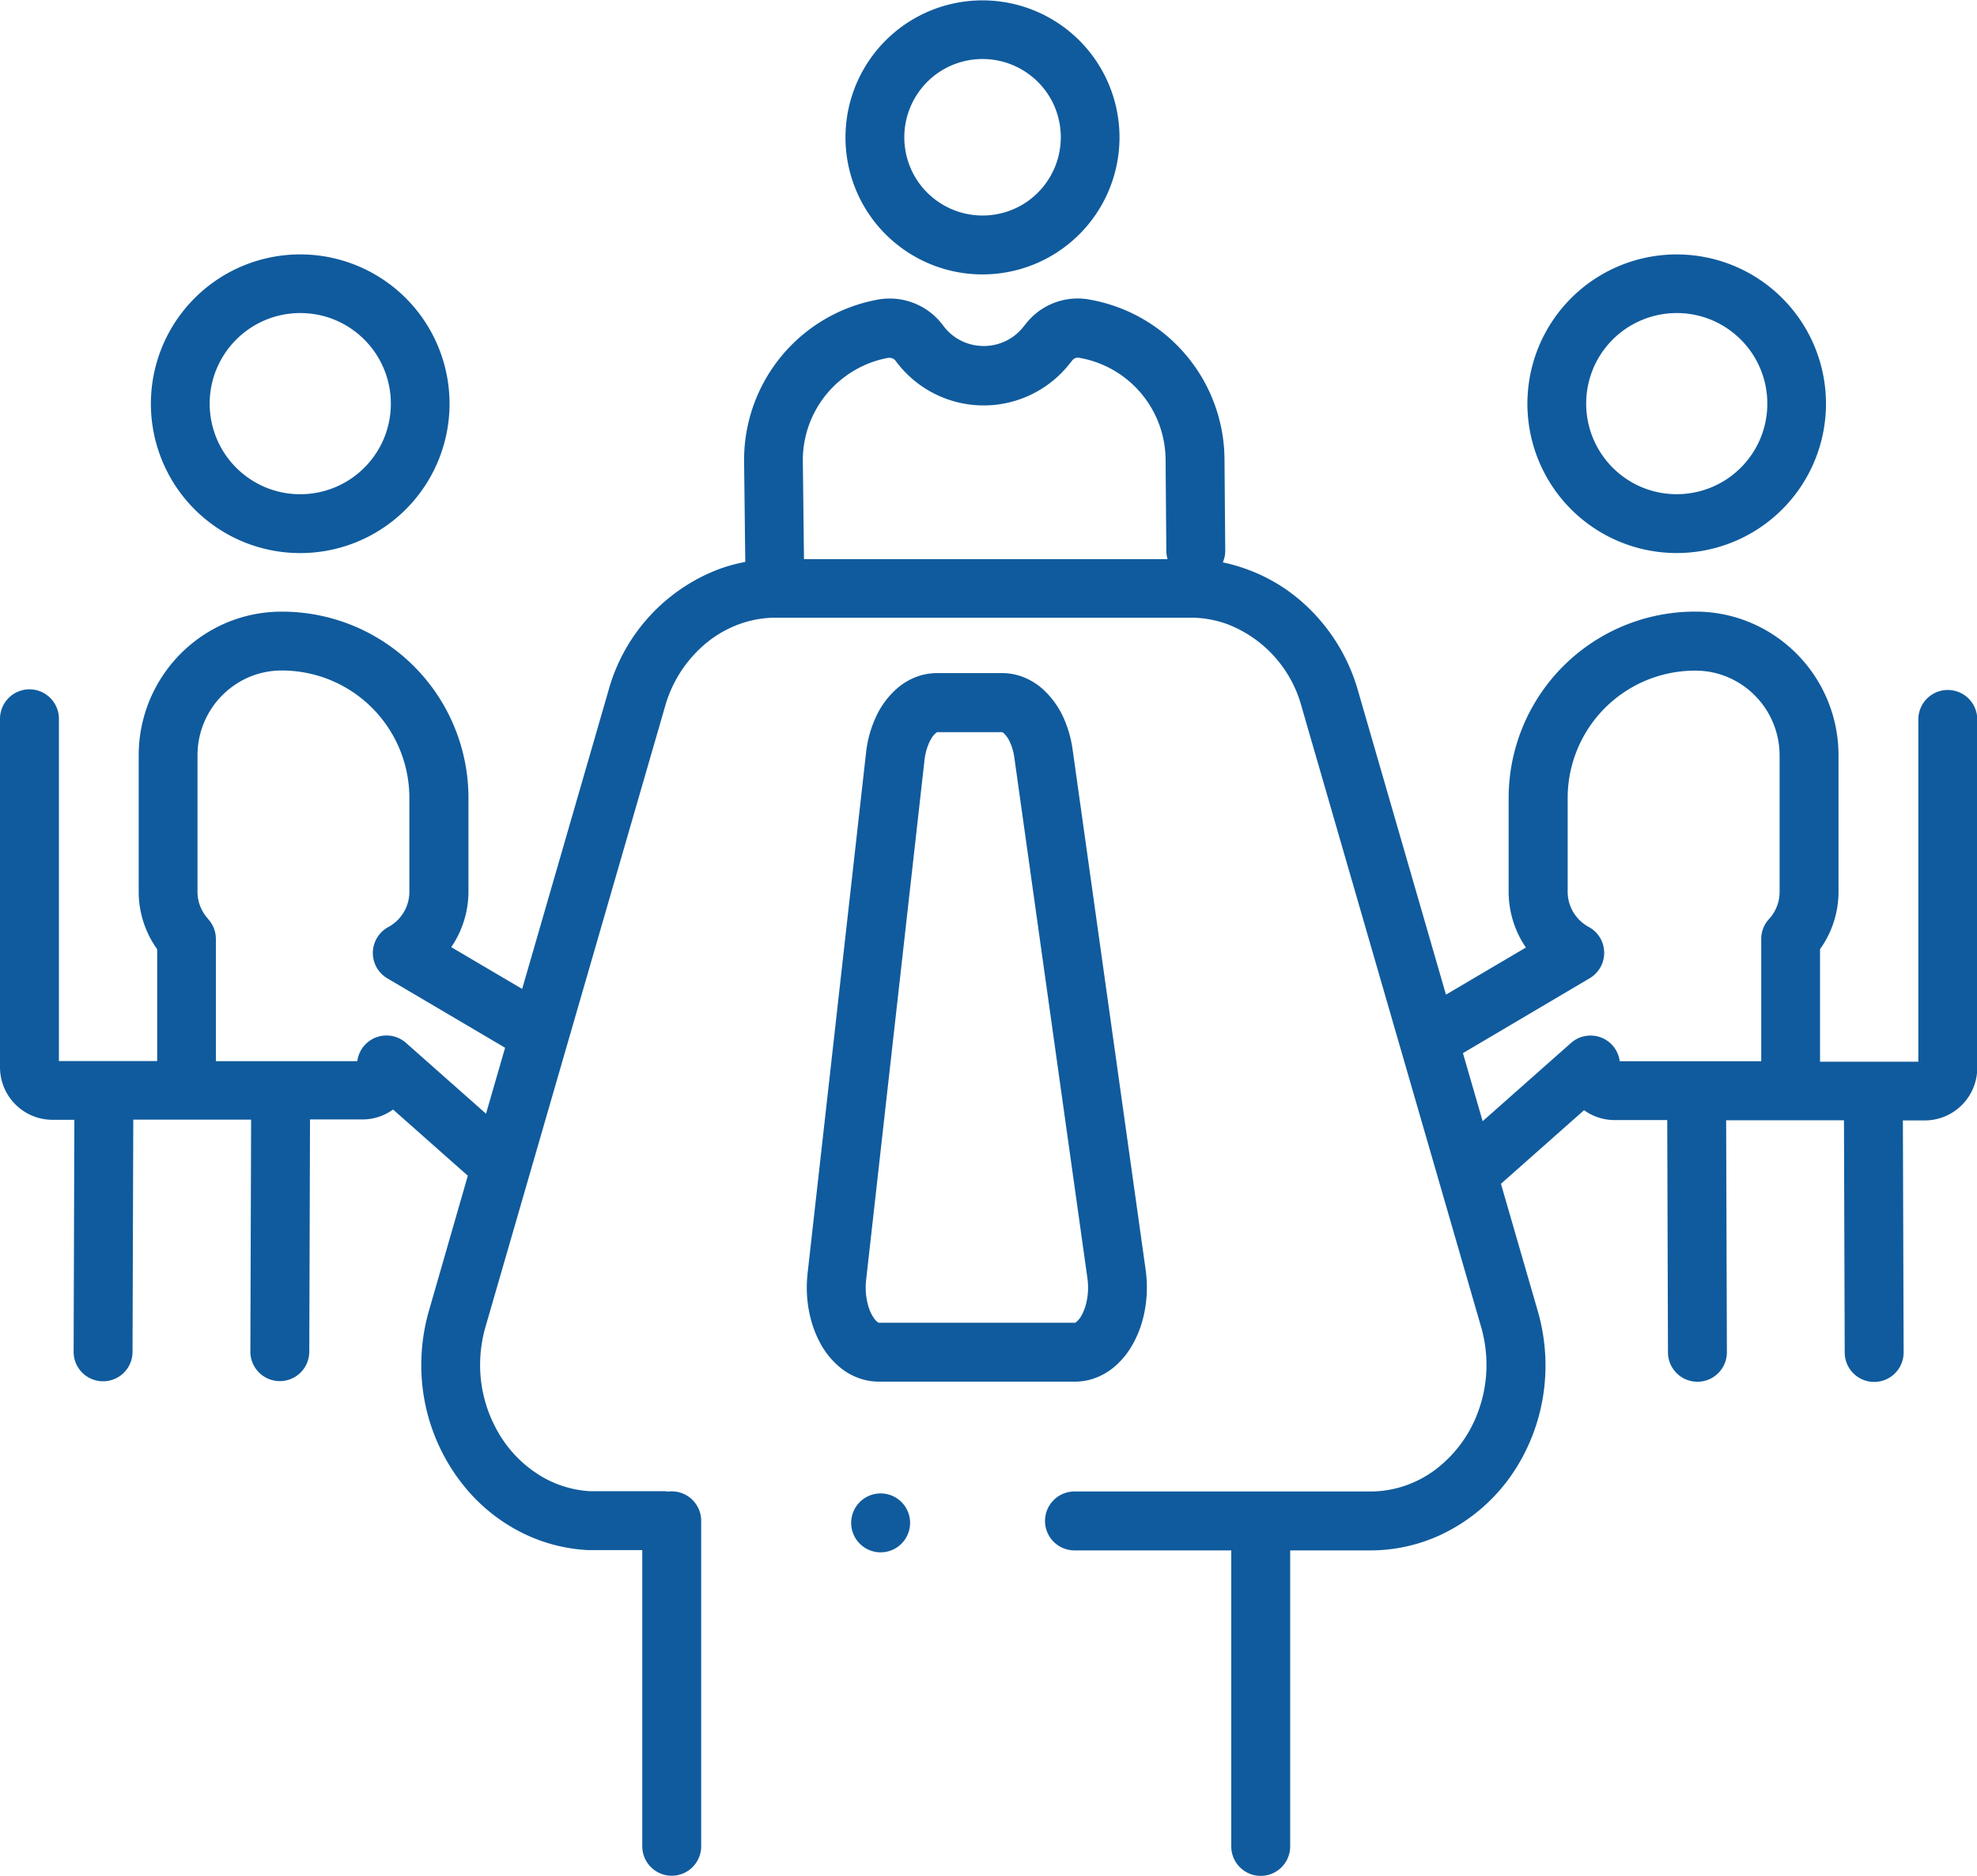
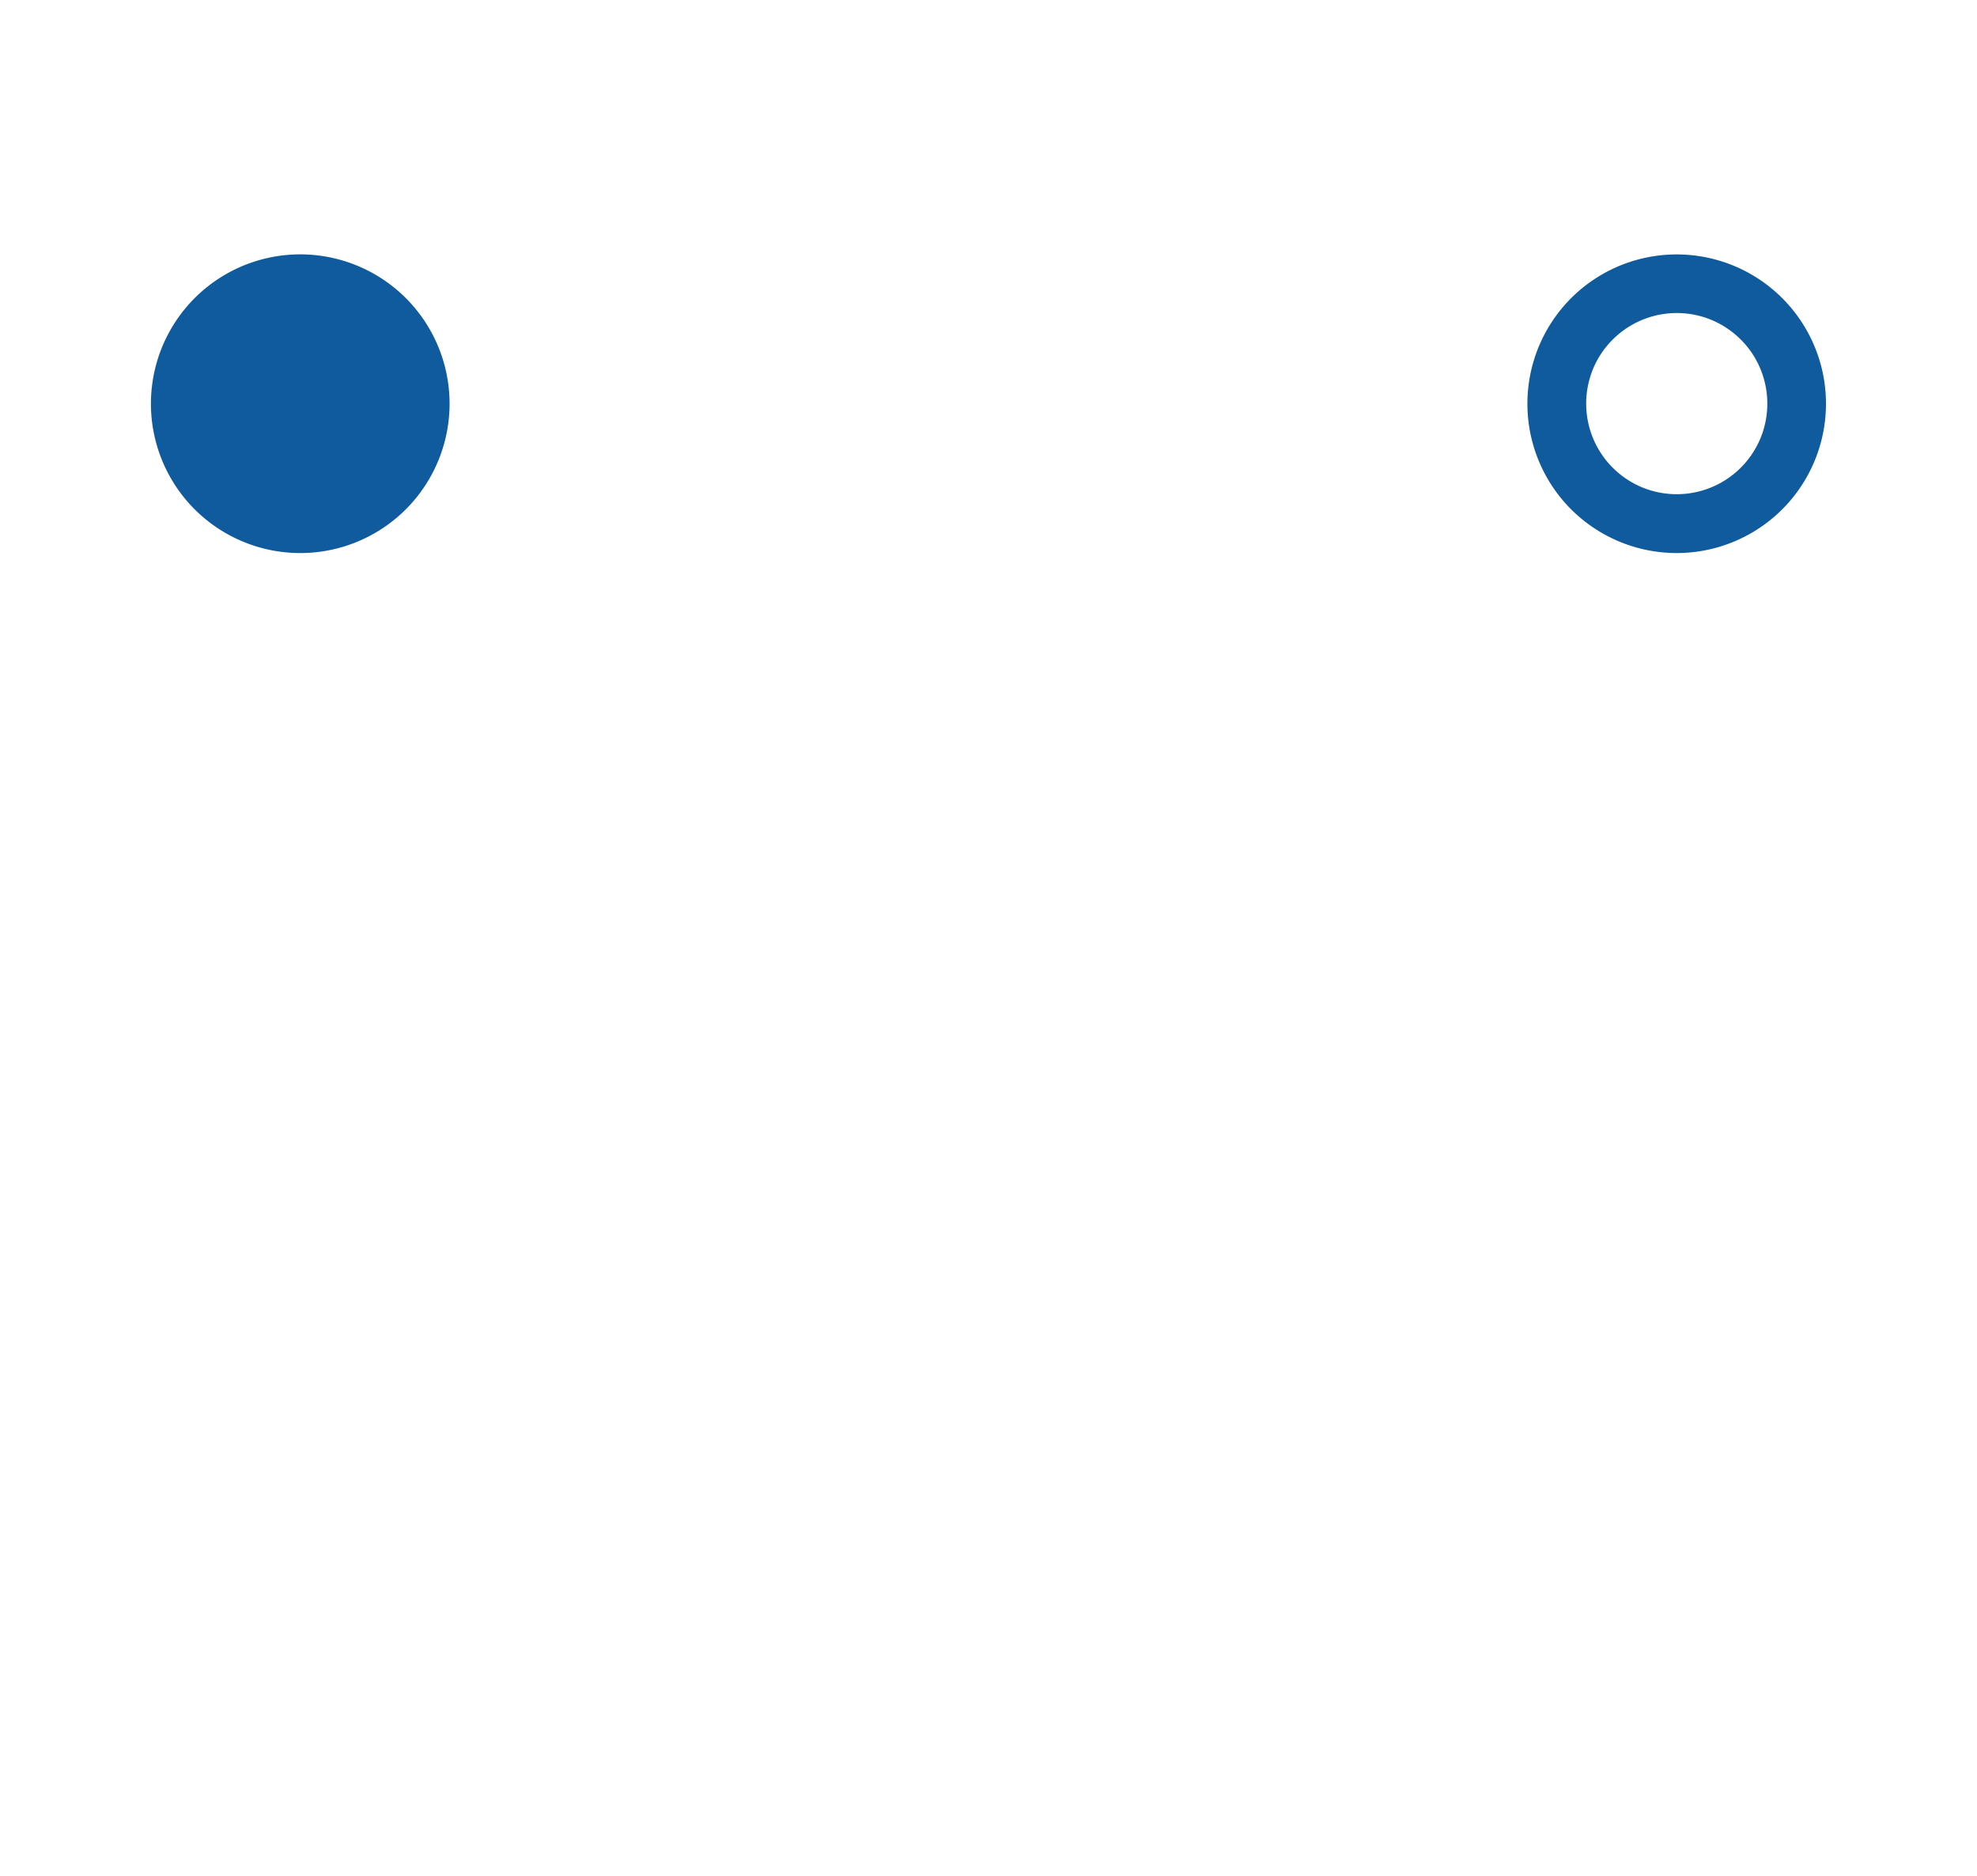
<svg xmlns="http://www.w3.org/2000/svg" id="Groupe_6546" data-name="Groupe 6546" width="56.176" height="53.31" viewBox="0 0 56.176 53.31">
  <defs>
    <clipPath id="clip-path">
      <rect id="Rectangle_4423" data-name="Rectangle 4423" width="56.176" height="53.31" fill="#105b9d" />
    </clipPath>
  </defs>
  <g id="Groupe_6529" data-name="Groupe 6529" clip-path="url(#clip-path)">
-     <path id="Tracé_13443" data-name="Tracé 13443" d="M275.2,75.727h0Z" transform="translate(-244.278 -67.219)" fill="#105b9d" />
-     <path id="Tracé_13444" data-name="Tracé 13444" d="M40.018,67.512a2.587,2.587,0,0,1,.933-1.133,2.579,2.579,0,0,1,2.44-.237,2.587,2.587,0,0,1,1.133.934,2.58,2.58,0,0,1,.237,2.44,2.586,2.586,0,0,1-.934,1.133,2.58,2.58,0,0,1-2.44.237,2.588,2.588,0,0,1-1.133-.933,2.58,2.58,0,0,1-.237-2.44m0,4.523a4.243,4.243,0,1,0-1.538-1.868,4.232,4.232,0,0,0,1.538,1.868" transform="translate(-33.857 -57.046)" fill="#105b9d" />
-     <path id="Tracé_13445" data-name="Tracé 13445" d="M5.912,93.127a1.135,1.135,0,0,1-.3-.774V88.483a2.416,2.416,0,0,1,1.048-1.994,2.355,2.355,0,0,1,1.326-.417h.025A3.621,3.621,0,0,1,11.632,89.7v2.657a1.131,1.131,0,0,1-.165.592,1.15,1.15,0,0,1-.434.412.837.837,0,0,0-.027,1.457l3.346,1.972-.542,1.874-2.273-2.012a.836.836,0,0,0-1.384.519H6.134V93.7a.836.836,0,0,0-.222-.568M23.865,77.838a2.948,2.948,0,0,1,1.372-.649.237.237,0,0,1,.039,0,.217.217,0,0,1,.1.023.2.2,0,0,1,.072.061h0a3.106,3.106,0,0,0,4.926.106h0l.094-.117a.2.2,0,0,1,.152-.078l.025,0h0A2.958,2.958,0,0,1,33.12,80.1v.007l.021,2.568a.838.838,0,0,0,.036.234H22.845L22.812,80.1a2.953,2.953,0,0,1,1.053-2.263M45.171,94.815a.837.837,0,0,0-.027-1.457,1.15,1.15,0,0,1-.434-.412,1.131,1.131,0,0,1-.165-.592V89.7a3.605,3.605,0,0,1,.284-1.41,3.618,3.618,0,0,1,3.339-2.214h.025a2.354,2.354,0,0,1,.923.194,2.417,2.417,0,0,1,1.451,2.217v3.871a1.133,1.133,0,0,1-.3.774.837.837,0,0,0-.222.568v3.473H46.024a.836.836,0,0,0-1.384-.519l-2.511,2.223-.56-1.934ZM.837,86.607A.837.837,0,0,0,0,87.444v9.9a1.493,1.493,0,0,0,1.493,1.493h.62l-.021,6.59a.837.837,0,1,0,1.674.005l.021-6.6H7.135l-.021,6.59a.837.837,0,1,0,1.674.005l.021-6.6H10.3a1.484,1.484,0,0,0,.607-.13,1.516,1.516,0,0,0,.262-.152l2.124,1.881-1.1,3.819a5.594,5.594,0,0,0-.222,1.556,5.456,5.456,0,0,0,1.328,3.578,5,5,0,0,0,1.5,1.174,4.729,4.729,0,0,0,1.9.509h1.551v8.415a.837.837,0,1,0,1.674,0v-9.246a.837.837,0,0,0-.837-.837.82.82,0,0,0-.1.006.834.834,0,0,0-.132-.011H16.768a3.05,3.05,0,0,1-1.215-.328,3.433,3.433,0,0,1-1.378-1.312,3.819,3.819,0,0,1-.533-1.949,3.917,3.917,0,0,1,.156-1.09l5.1-17.619a3.6,3.6,0,0,1,1.214-1.835,3.214,3.214,0,0,1,.911-.507,3.047,3.047,0,0,1,1.026-.178H33.831a3.046,3.046,0,0,1,1.026.178,3.474,3.474,0,0,1,2.125,2.342l5.1,17.619a3.915,3.915,0,0,1,.156,1.091,3.834,3.834,0,0,1-.259,1.387,3.605,3.605,0,0,1-1.2,1.594,3.143,3.143,0,0,1-.86.453,3.057,3.057,0,0,1-.988.162h-.1l-8.3,0a.837.837,0,0,0,0,1.674h4.455v8.41a.837.837,0,1,0,1.674,0v-8.41h2.273a4.732,4.732,0,0,0,1.993-.437A5.073,5.073,0,0,0,43.1,108.7a5.488,5.488,0,0,0,.815-2.881,5.592,5.592,0,0,0-.222-1.556l-1.044-3.608,2.362-2.091a1.486,1.486,0,0,0,.87.281h1.493l.021,6.6a.837.837,0,1,0,1.674-.005l-.021-6.59h3.348l.021,6.6a.837.837,0,1,0,1.674-.005l-.021-6.59h.62a1.493,1.493,0,0,0,1.493-1.493v-9.9a.837.837,0,1,0-1.674,0v9.724H51.716V93.989a2.8,2.8,0,0,0,.525-1.636V88.483a4.089,4.089,0,0,0-1.773-3.373,4.031,4.031,0,0,0-2.253-.711h-.047a5.294,5.294,0,0,0-5.3,5.3v2.657a2.806,2.806,0,0,0,.41,1.463c.026.042.053.083.081.123l-2.272,1.339-2.5-8.637a5.275,5.275,0,0,0-1.784-2.683,4.891,4.891,0,0,0-1.386-.77A4.716,4.716,0,0,0,34.746,83a.833.833,0,0,0,.069-.338L34.794,80.1V80.1a4.637,4.637,0,0,0-3.873-4.573,1.807,1.807,0,0,0-.3-.025,1.873,1.873,0,0,0-1.457.7h0l-.094.117a1.423,1.423,0,0,1-.51.4,1.449,1.449,0,0,1-1.242-.013,1.422,1.422,0,0,1-.521-.438h0a1.887,1.887,0,0,0-1.854-.734h0a4.632,4.632,0,0,0-3.8,4.561v.01l.034,2.882a4.757,4.757,0,0,0-.715.193,5.145,5.145,0,0,0-3.17,3.453l-2.455,8.486-2.016-1.188c.028-.04.055-.081.081-.123a2.807,2.807,0,0,0,.409-1.463V89.7a5.293,5.293,0,0,0-5.3-5.3H7.973A4.029,4.029,0,0,0,6.4,84.73a4.09,4.09,0,0,0-2.459,3.753v3.871a2.8,2.8,0,0,0,.525,1.636v3.179H1.674V87.444a.837.837,0,0,0-.837-.837" transform="translate(0 -67.022)" fill="#105b9d" />
-     <path id="Tracé_13446" data-name="Tracé 13446" d="M215.676,3.032a2.236,2.236,0,0,1,.807-.979,2.229,2.229,0,0,1,2.108-.2,2.236,2.236,0,0,1,.979.807,2.229,2.229,0,0,1,.2,2.108,2.234,2.234,0,0,1-.807.979,2.229,2.229,0,0,1-2.108.2,2.234,2.234,0,0,1-.979-.807,2.228,2.228,0,0,1-.2-2.108m-.13,4.1a3.893,3.893,0,1,0-1.411-1.714,3.884,3.884,0,0,0,1.411,1.714" transform="translate(-189.804 0)" fill="#105b9d" />
-     <path id="Tracé_13447" data-name="Tracé 13447" d="M206.073,188.685a.382.382,0,0,1-.092-.087,1.108,1.108,0,0,1-.18-.356,1.82,1.82,0,0,1-.081-.547,2,2,0,0,1,.012-.222l1.66-14.78a1.7,1.7,0,0,1,.1-.407,1.122,1.122,0,0,1,.107-.215.5.5,0,0,1,.135-.149l.017-.01h1.845a.188.188,0,0,1,.042.028.723.723,0,0,1,.169.233,1.55,1.55,0,0,1,.137.468l2.075,14.78a1.986,1.986,0,0,1,.019.274,1.839,1.839,0,0,1-.063.483,1.373,1.373,0,0,1-.109.281.653.653,0,0,1-.166.215.132.132,0,0,1-.029.018h-5.582l-.012-.007m6.1,1.6a1.836,1.836,0,0,0,.7-.423,2.312,2.312,0,0,0,.369-.454,2.966,2.966,0,0,0,.345-.806,3.517,3.517,0,0,0,.118-.909,3.639,3.639,0,0,0-.035-.507l-2.075-14.78a3.3,3.3,0,0,0-.207-.782,2.474,2.474,0,0,0-.658-.95,1.848,1.848,0,0,0-.511-.316,1.648,1.648,0,0,0-.623-.123h-1.86a1.635,1.635,0,0,0-.438.06,1.788,1.788,0,0,0-.647.338,2.373,2.373,0,0,0-.634.825,3.259,3.259,0,0,0-.292,1.045l-1.66,14.78a3.659,3.659,0,0,0-.023.409,3.522,3.522,0,0,0,.122.926,3.051,3.051,0,0,0,.245.625,2.3,2.3,0,0,0,.641.768,1.8,1.8,0,0,0,.469.254,1.651,1.651,0,0,0,.555.1h5.595a1.646,1.646,0,0,0,.5-.078" transform="translate(-181.121 -151.111)" fill="#105b9d" />
+     <path id="Tracé_13444" data-name="Tracé 13444" d="M40.018,67.512m0,4.523a4.243,4.243,0,1,0-1.538-1.868,4.232,4.232,0,0,0,1.538,1.868" transform="translate(-33.857 -57.046)" fill="#105b9d" />
    <path id="Tracé_13448" data-name="Tracé 13448" d="M388.12,67.512a2.586,2.586,0,0,1,.934-1.133,2.579,2.579,0,0,1,2.44-.237,2.587,2.587,0,0,1,1.133.933,2.579,2.579,0,0,1,.237,2.44,2.586,2.586,0,0,1-.933,1.133,2.58,2.58,0,0,1-2.44.237,2.587,2.587,0,0,1-1.133-.933,2.58,2.58,0,0,1-.237-2.44m0,4.523a4.242,4.242,0,1,0-1.538-1.868,4.232,4.232,0,0,0,1.538,1.868" transform="translate(-342.848 -57.046)" fill="#105b9d" />
-     <path id="Tracé_13449" data-name="Tracé 13449" d="M215.27,378.491a.837.837,0,1,0,.837-.837.837.837,0,0,0-.837.837" transform="translate(-191.084 -335.224)" fill="#105b9d" />
  </g>
</svg>